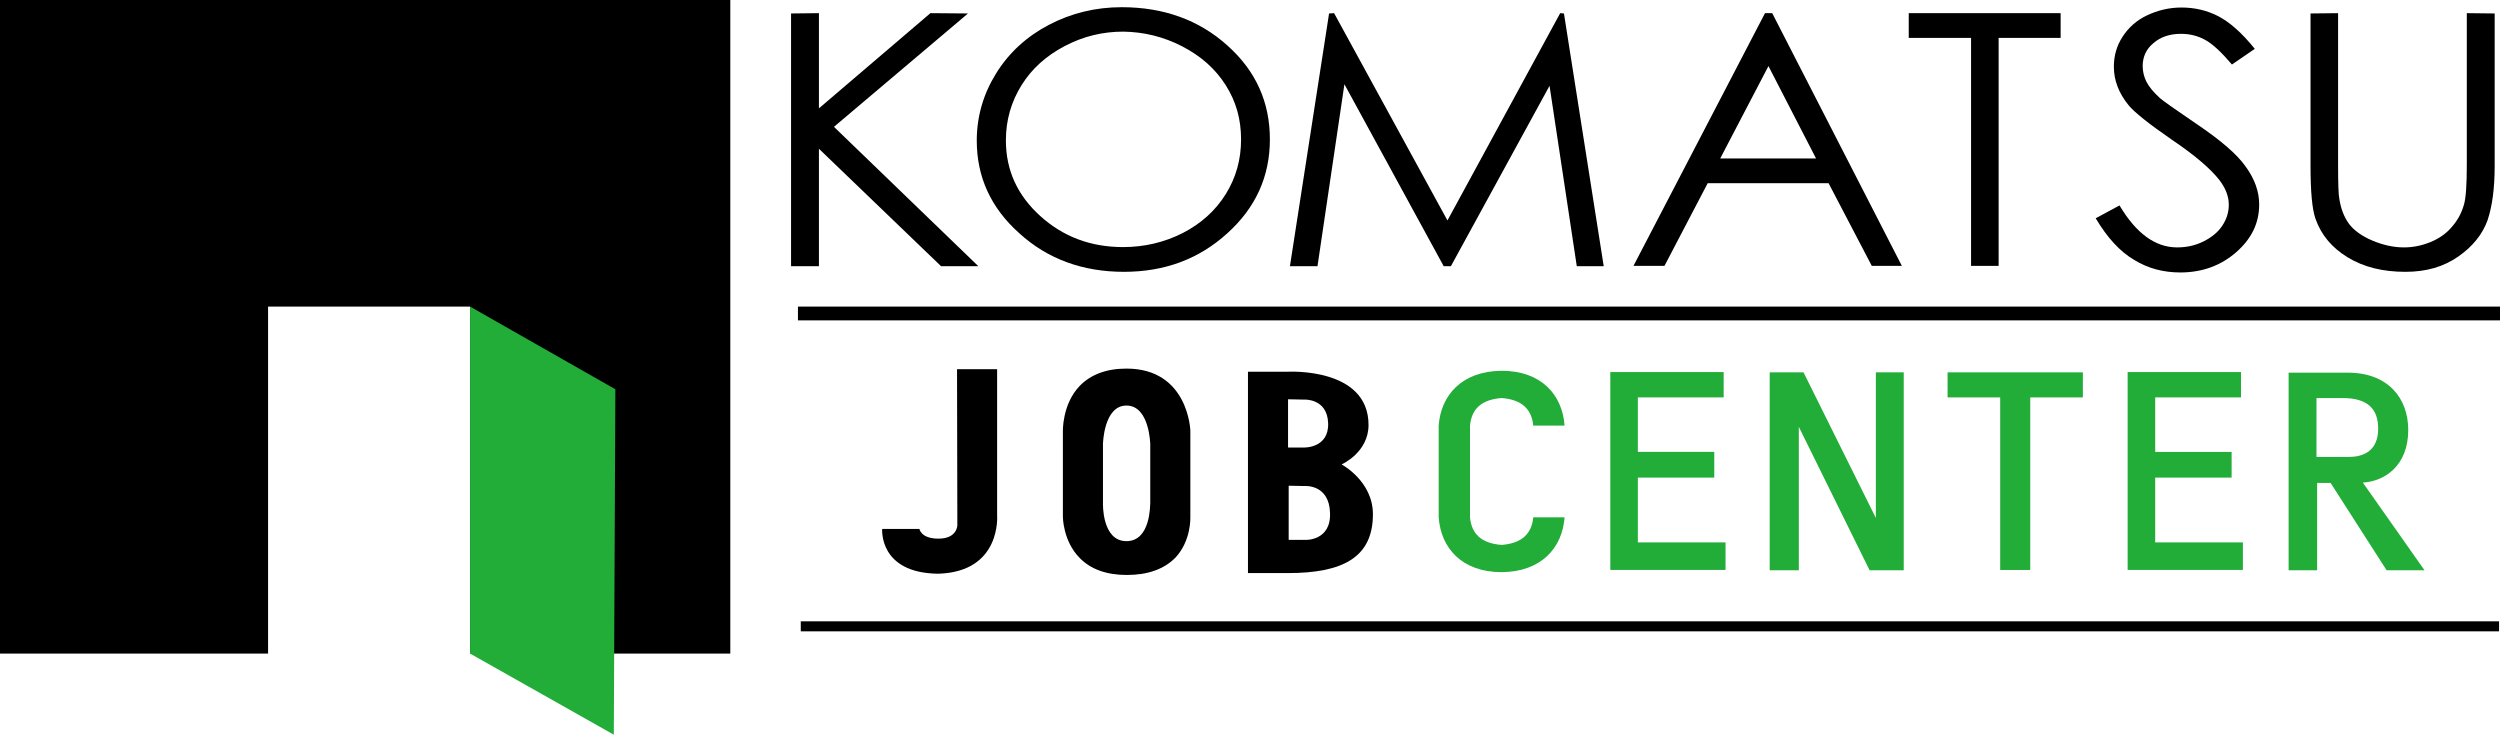
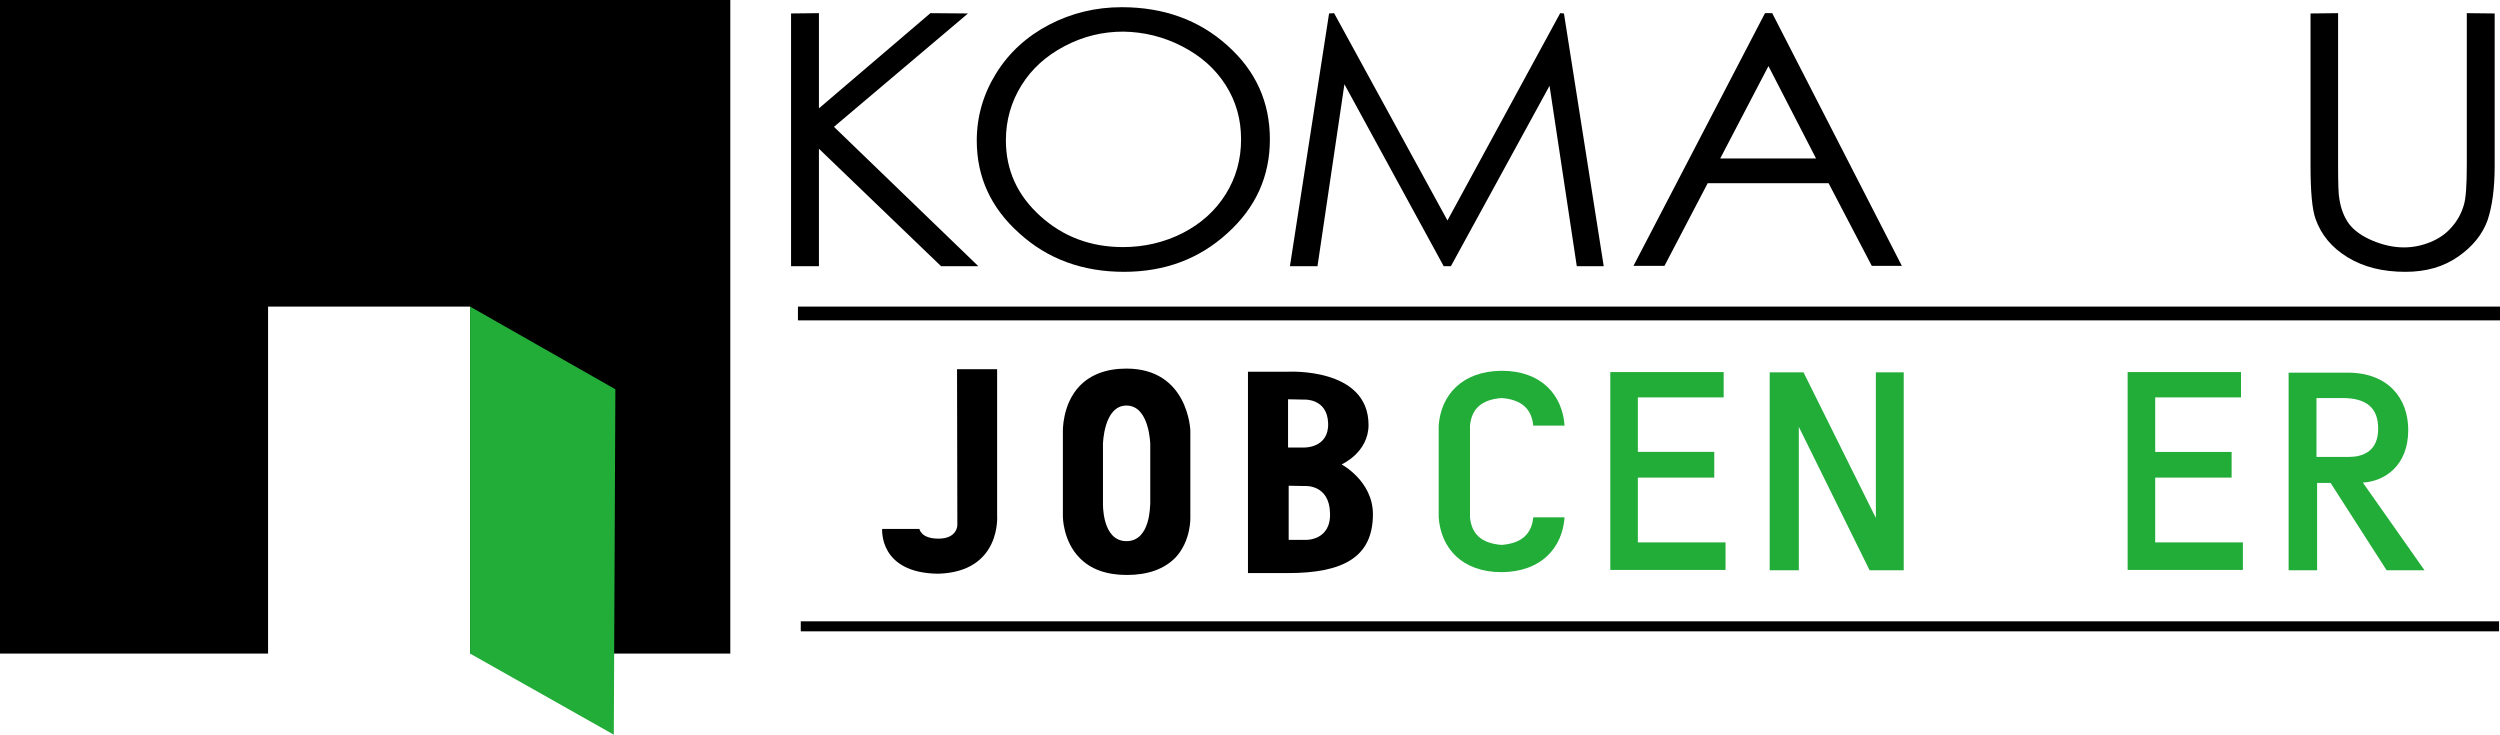
<svg xmlns="http://www.w3.org/2000/svg" version="1.1" id="レイヤー_1" x="0px" y="0px" viewBox="0 0 798.3 234.6" style="enable-background:new 0 0 798.3 234.6;" xml:space="preserve">
  <style type="text/css">
	.st0{fill:#22AC38;}
</style>
  <g>
    <polygon points="0,0 0,208.7 85.6,208.7 85.6,97.9 150.1,97.9 150.1,208.7 233.2,208.7 233.2,0  " />
    <polygon class="st0" points="150.1,97.9 150.1,208.7 196,234.6 196.5,124.3  " />
    <rect x="254.8" y="97.9" width="543.5" height="4.4" />
    <path d="M252.6,4.3l8.9-0.1v30.4l35.6-30.4l12,0.1l-42.8,36.2L312.4,85h-11.9l-39-37.5V85h-8.9V4.3z" />
    <path d="M377.5,14.8c6,3.1,10.6,7.2,13.9,12.4c3.3,5.2,4.9,10.9,4.9,17.3c0,6.4-1.6,12.2-4.9,17.5c-3.3,5.3-7.9,9.4-13.7,12.4   c-5.9,3-12.3,4.5-19.1,4.5c-10.3,0-19.1-3.3-26.4-9.9c-7.3-6.6-11-14.6-11-24.2c0-6.4,1.7-12.3,5-17.6c3.3-5.3,7.9-9.4,13.8-12.5   c5.9-3.1,12.1-4.6,18.7-4.6C365.2,10.2,371.5,11.7,377.5,14.8z M335,7.9c-7.1,3.7-12.8,8.9-16.9,15.5c-4.1,6.6-6.2,13.8-6.2,21.5   c0,11.6,4.5,21.5,13.6,29.6c9,8.2,20.2,12.3,33.4,12.3c13,0,24-4.1,33-12.3c9.1-8.2,13.6-18.2,13.6-30c0-11.9-4.5-21.9-13.6-30   c-9-8.1-20.3-12.2-33.7-12.2C349.8,2.3,342.1,4.2,335,7.9z" />
    <path d="M411.9,85l12.5-80.7l1.6-0.1l36.2,66.2l36-66.2l1.2,0.1L512.1,85h-8.6l-8.7-57.6L463.3,85H461l-31.7-58.1L420.7,85H411.9z" />
    <path d="M579.9,50.6h-30.6l15.4-29.5L579.9,50.6z M563.6,4.2l-42,80.7h9.9l13.8-26.4h38.6l13.8,26.4h9.6L565.9,4.2H563.6z" />
-     <path d="M609.5,12.1V4.2h48.5v7.9h-19.8v72.8h-8.8V12.1H609.5z" />
-     <path d="M669.2,69.7l7.6-4.1c5.3,8.9,11.4,13.4,18.4,13.4c3,0,5.8-0.6,8.4-1.9c2.6-1.3,4.6-2.9,6-5c1.4-2.1,2.1-4.3,2.1-6.7   c0-2.7-1-5.3-3-7.9c-2.8-3.6-7.8-7.9-15.2-12.9c-7.4-5.1-12-8.8-13.8-11c-3.1-3.8-4.7-7.9-4.7-12.3c0-3.5,0.9-6.7,2.8-9.6   c1.9-2.9,4.4-5.2,7.8-6.8c3.4-1.6,7-2.5,11-2.5c4.2,0,8.1,0.9,11.8,2.8c3.6,1.9,7.5,5.3,11.6,10.4l-7.3,5c-3.4-4-6.2-6.6-8.6-7.9   c-2.4-1.3-4.9-1.9-7.7-1.9c-3.6,0-6.5,1-8.8,3c-2.3,1.9-3.4,4.4-3.4,7.3c0,1.7,0.4,3.4,1.2,5c0.8,1.6,2.3,3.4,4.4,5.3   c1.2,1,5,3.7,11.5,8.1c7.7,5.2,13,9.7,15.8,13.7c2.9,4,4.3,8,4.3,12.1c0,5.9-2.4,10.9-7.3,15.2c-4.9,4.3-10.9,6.5-17.9,6.5   c-5.4,0-10.3-1.3-14.7-4C676.9,80.3,672.9,75.9,669.2,69.7z" />
    <path d="M737.8,4.3l8.8-0.1v48.6c0,5.7,0.1,9.3,0.4,10.7c0.5,3.2,1.5,5.8,3.1,8c1.6,2.1,4.1,3.9,7.4,5.3c3.3,1.4,6.7,2.2,10.1,2.2   c3,0,5.8-0.6,8.5-1.7c2.7-1.1,5-2.7,6.7-4.7c1.8-2,3.2-4.4,4-7.3c0.6-2,0.9-6.2,0.9-12.6V4.2l8.9,0.1V53c0,7.2-0.8,13-2.3,17.4   c-1.6,4.4-4.7,8.3-9.3,11.5c-4.7,3.3-10.3,4.9-16.9,4.9c-7.2,0-13.3-1.5-18.4-4.6c-5.1-3.1-8.5-7.2-10.3-12.3   c-1.1-3.1-1.6-8.8-1.6-16.9V4.3z" />
    <path class="st0" d="M550.4,118.9v8H523v17.4h24.4v8.2H523v20.7h28v8.8h-36.8v-63.2H550.4z" />
    <path class="st0" d="M575.9,118.9l23.1,46.5v-46.5h8.9v63.2H597l-22.6-45.8v45.8h-9.3v-63.2H575.9z" />
-     <path class="st0" d="M665.1,118.9v8h-16.8v55.1h-9.6v-55.1h-16.8v-8H665.1z" />
    <path class="st0" d="M715.6,118.9v8h-27.4v17.4h24.4v8.2h-24.4v20.7h28v8.8h-36.8v-63.2H715.6z" />
    <path class="st0" d="M739.8,127.1h8.2c8.1,0,11.4,3.5,11.4,9.8c0,7.3-5,9-9.3,9h-10.4V127.1z M730.8,118.9v63.2h9.1v-27.9h4.3   l17.9,27.9h12.1l-19.7-28c6.9-0.4,14.5-5.3,14.5-16.8c0-10.1-6.4-18.3-19.3-18.3H730.8z" />
    <rect x="255.7" y="198.4" width="542.3" height="3.2" />
    <path d="M428.4,148.3c0,0,8.6-3.8,8.6-12.6c0-18.5-25.8-17-25.8-17h-12.7V183c0,0,0,0,12.7,0c17.6,0,27.2-5,27.2-18.8   C438.4,153.6,428.4,148.3,428.4,148.3z M411.4,127.5l5,0.1c0,0,7.4-0.5,7.7,7.5c0.3,8-7.6,7.8-7.6,7.8h-5.2V127.5z M416.8,172.4   h-5.3v-17.3l5.2,0.1c0,0,7.7-0.6,8,8.5C425.1,172.8,416.8,172.4,416.8,172.4z" />
    <path d="M380.1,165.2v-27.7c0-0.2-0.7-19.8-20.4-19.8c-6.4,0-11.4,1.9-14.9,5.5c-5.7,5.9-5.4,14.6-5.4,14.7V165c0,0,0,7.8,5.4,13.2   c3.5,3.6,8.6,5.4,15,5.4c6.8,0,12-1.9,15.6-5.6C380.4,172.6,380.1,165.2,380.1,165.2z M359.7,172.8c-7.9,0-7.5-12.1-7.5-12.1v-18.9   c0,0,0.2-12.3,7.5-12.3c7.4,0,7.6,12.4,7.6,12.4v18.9C367.2,160.8,367.6,172.8,359.7,172.8z" />
    <path d="M305.6,117.9h12.8v46.6c0,0,1.5,18.1-18.8,18.7c-19.1-0.2-17.9-14.3-17.9-14.3h11.9c0,0,0.4,3.1,6.1,3.1c6,0,6-4.3,6-4.3   L305.6,117.9z" />
    <path class="st0" d="M479.5,174c-6.6-0.5-9.6-3.6-10.1-8.8v-29.3c0.5-5.2,3.5-8.3,10.1-8.8c6.5,0.5,9.6,3.6,10.1,8.8h10   c-0.7-9.8-7.4-17.5-20.1-17.5c-12.7,0.1-19.4,7.8-20.1,17.5v29.3c0.7,9.8,7.4,17.5,20.1,17.5c12.7-0.1,19.4-7.8,20.1-17.5h-10   C489.1,170.4,486,173.5,479.5,174z" />
  </g>
</svg>